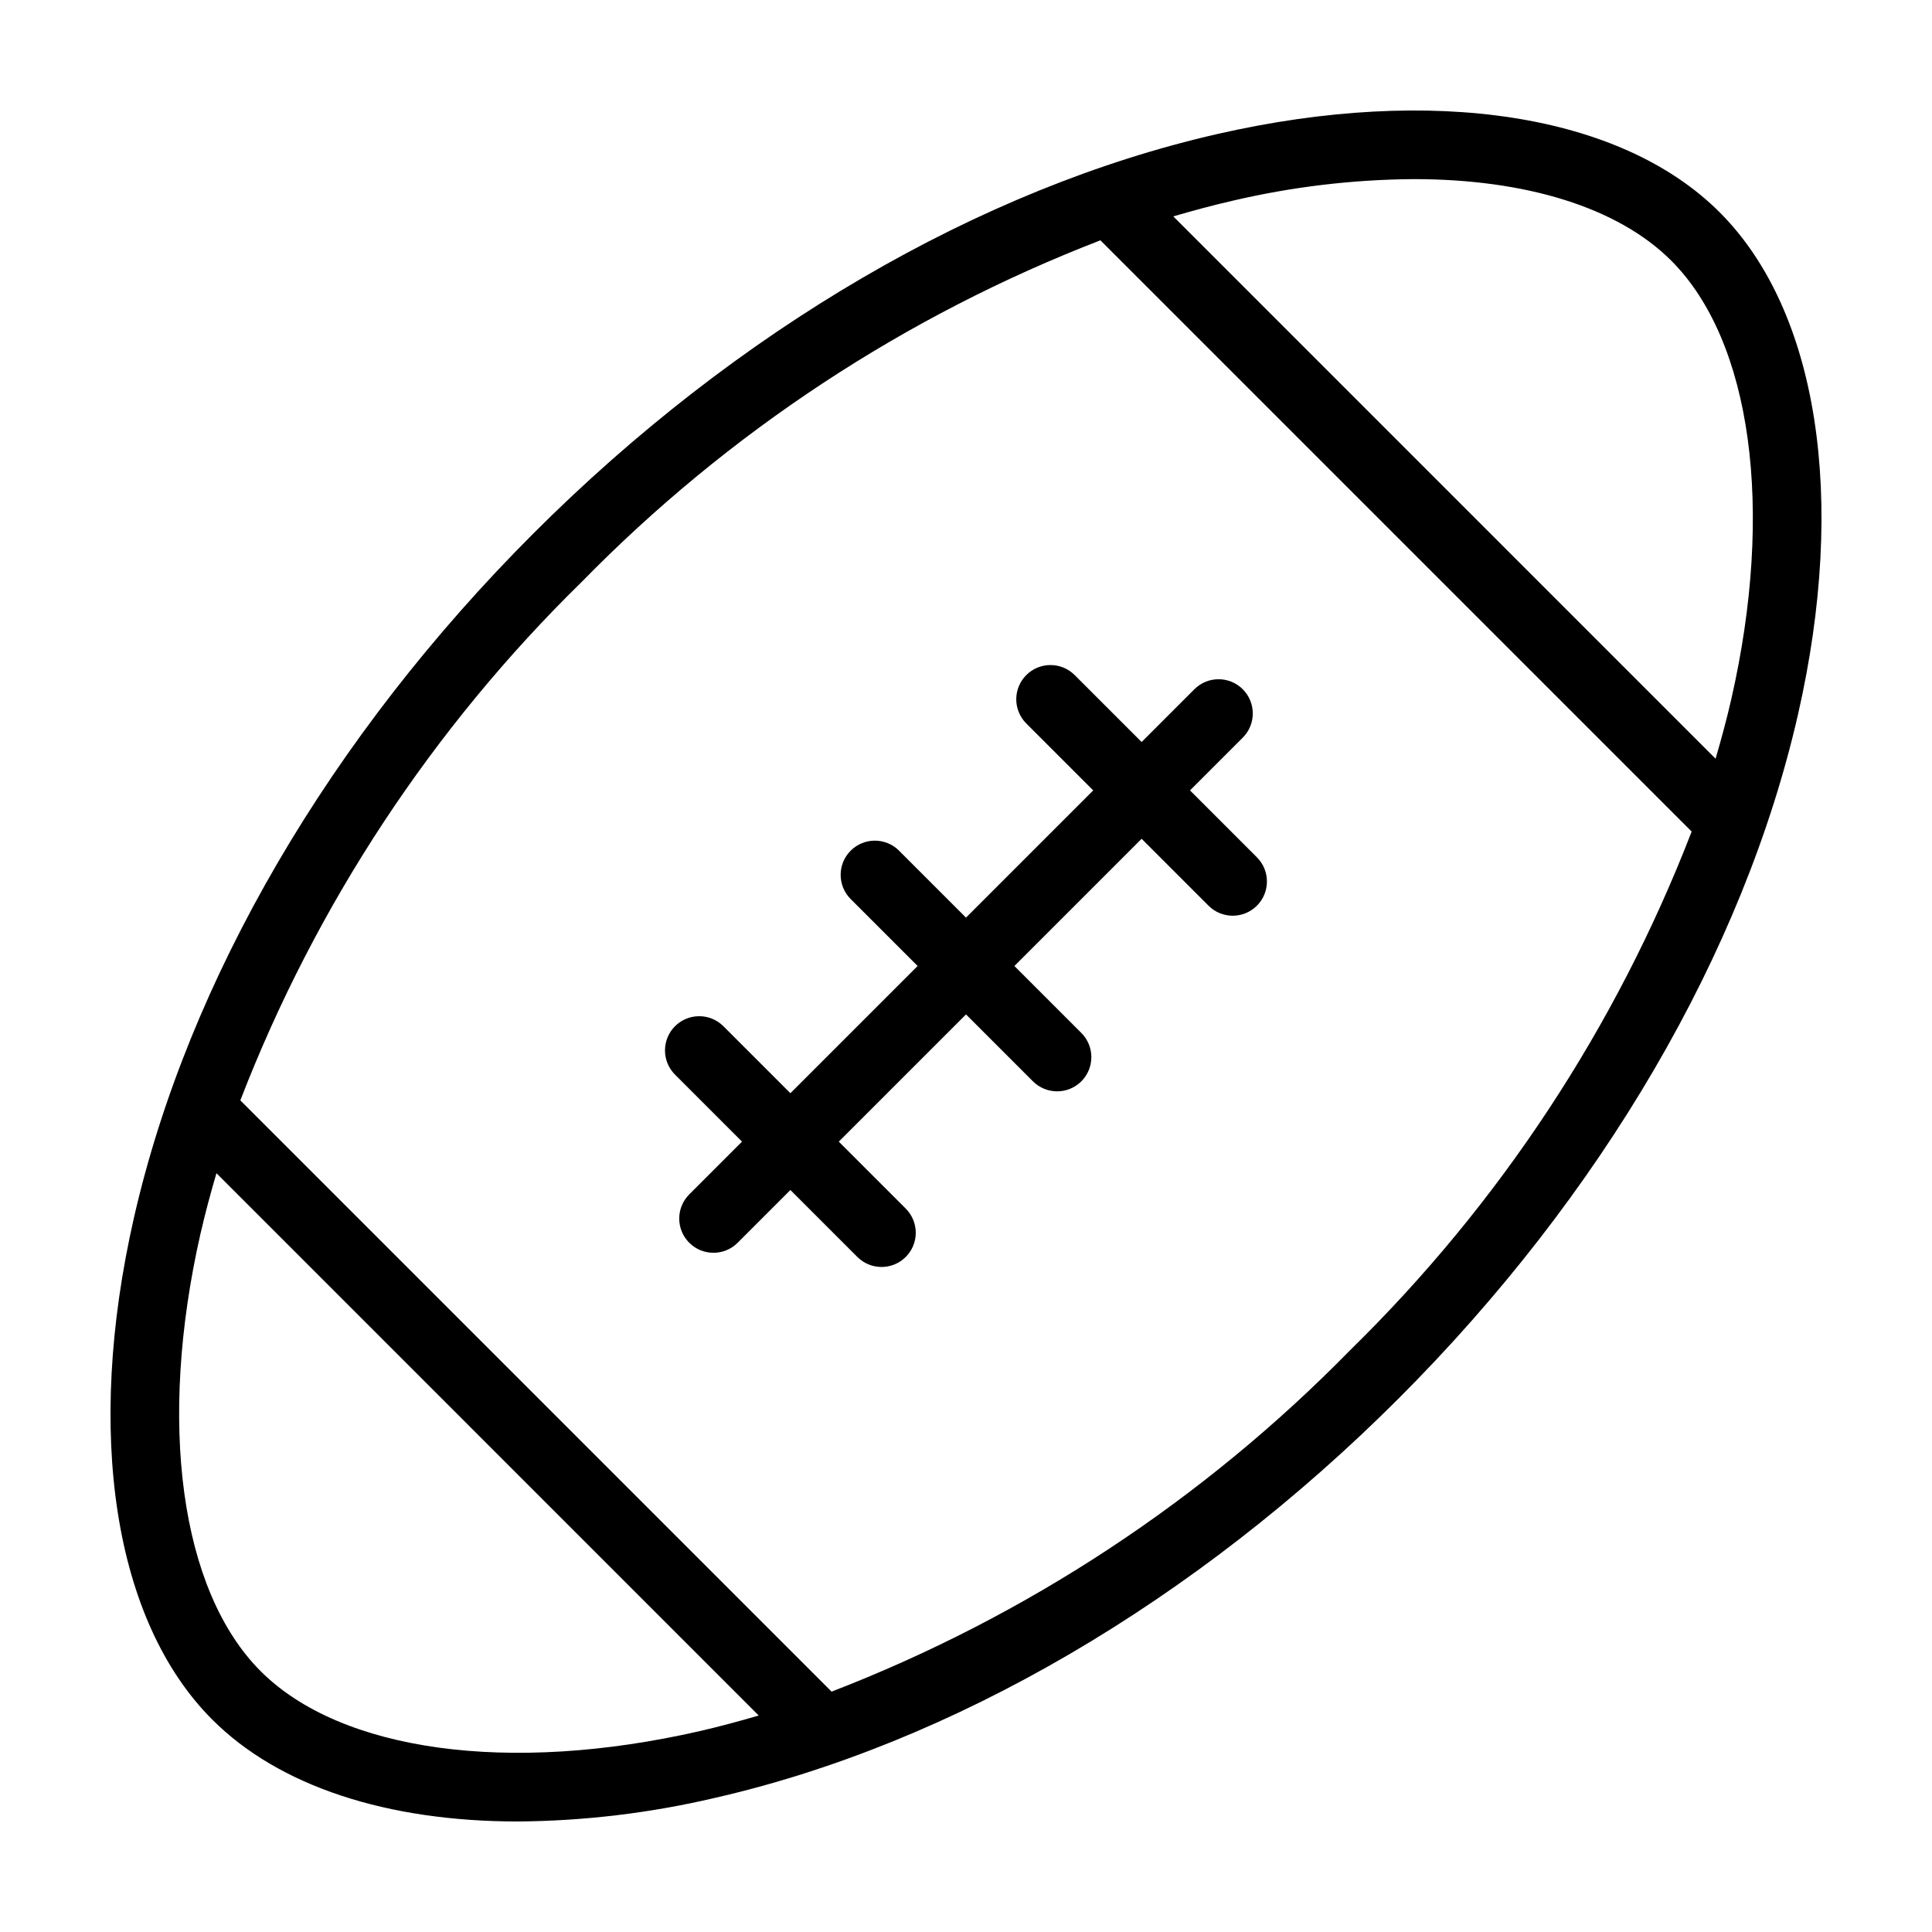
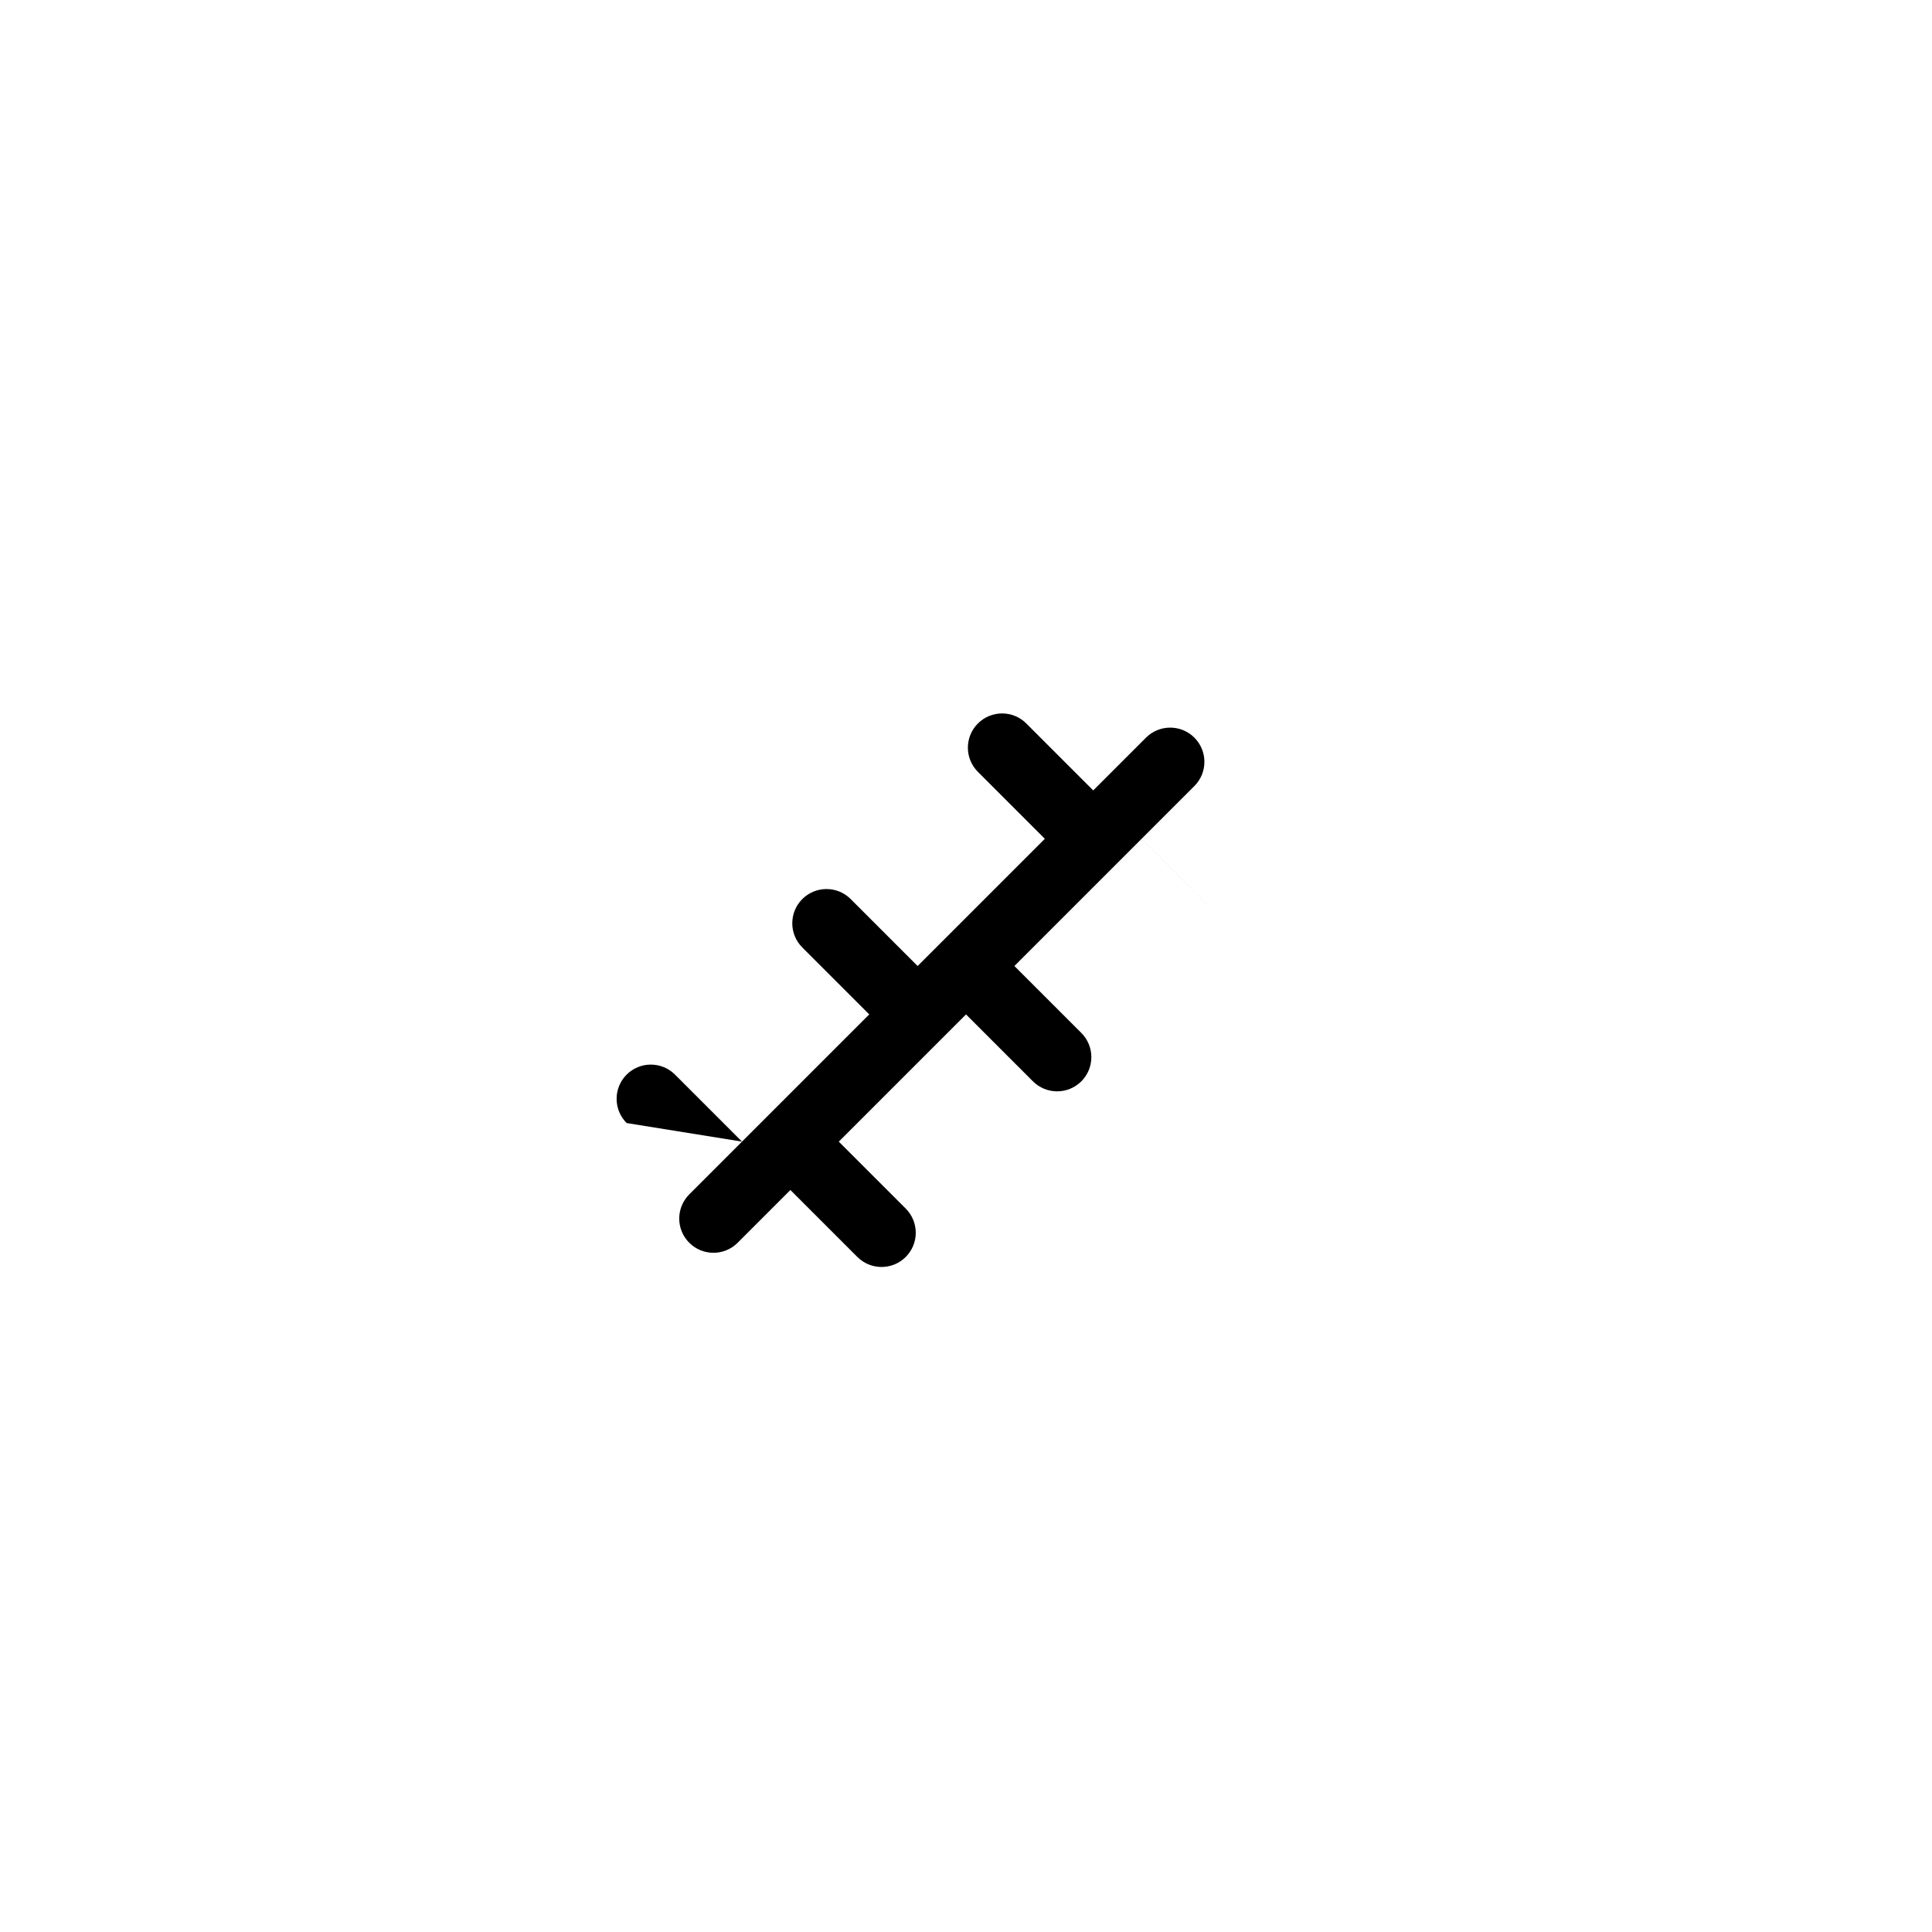
<svg xmlns="http://www.w3.org/2000/svg" fill="#000000" width="800px" height="800px" version="1.1" viewBox="144 144 512 512">
  <g>
-     <path d="m281.22 626.71c17.555-0.129 35.039-2.219 52.129-6.227 63.016-14.375 127.4-51.969 181.28-105.85 53.887-53.887 91.48-118.27 105.86-181.29 13.062-57.27 5.305-107.02-20.758-133.08-26.051-26.059-75.809-33.816-133.08-20.758-63.02 14.375-127.4 51.969-181.28 105.85-53.887 53.887-91.48 118.27-105.86 181.29-13.062 57.27-5.305 107.02 20.758 133.08 17.719 17.727 46.398 26.984 80.953 26.984zm189.46-429.52c15.719-3.684 31.793-5.606 47.938-5.723 29.637 0 54.113 7.441 68.293 21.621 21.297 21.301 27.387 65.836 15.895 116.22-1.195 5.242-2.625 10.5-4.16 15.758l-143.71-143.72c5.254-1.535 10.512-2.961 15.75-4.156zm-172.49 100.99c38.812-39.648 85.676-70.508 137.43-90.496l156.69 156.69-0.004-0.004c-19.988 51.754-50.848 98.621-90.496 137.43-38.812 39.648-85.676 70.508-137.43 90.5l-156.69-156.69c19.992-51.754 50.852-98.617 90.496-137.43zm-100.99 172.49c1.195-5.242 2.625-10.5 4.16-15.758l143.71 143.72c-5.258 1.535-10.512 2.961-15.754 4.156-50.383 11.5-94.918 5.406-116.23-15.898-21.297-21.297-27.387-65.832-15.895-116.22z" />
-     <path d="m340.64 446.54-13.992 13.992v0.004c-3.531 3.539-3.523 9.273 0.012 12.809s9.266 3.543 12.809 0.016l13.996-13.996 17.742 17.742c3.543 3.539 9.281 3.539 12.824-0.004 3.539-3.539 3.539-9.281-0.004-12.82l-17.738-17.738 33.715-33.715 17.746 17.746v-0.004c3.543 3.531 9.277 3.527 12.816-0.012 3.535-3.539 3.539-9.273 0.004-12.816l-17.742-17.742 33.715-33.715 17.746 17.746h-0.004c3.543 3.527 9.273 3.523 12.809-0.016 3.535-3.535 3.543-9.266 0.012-12.809l-17.742-17.742 13.992-13.992c3.531-3.543 3.527-9.273-0.008-12.812-3.535-3.535-9.27-3.543-12.812-0.016l-13.996 13.996-17.742-17.742c-3.539-3.539-9.281-3.539-12.82 0.004-3.543 3.543-3.543 9.281 0 12.824l17.738 17.738-33.715 33.715-17.742-17.742h0.004c-3.543-3.543-9.281-3.539-12.824 0-3.539 3.543-3.539 9.285 0.004 12.824l17.738 17.738-33.715 33.715-17.746-17.746v0.004c-1.699-1.707-4.008-2.668-6.414-2.668-2.41-0.004-4.719 0.953-6.422 2.656s-2.656 4.016-2.652 6.422c0 2.41 0.961 4.715 2.668 6.414z" />
+     <path d="m340.64 446.54-13.992 13.992v0.004c-3.531 3.539-3.523 9.273 0.012 12.809s9.266 3.543 12.809 0.016l13.996-13.996 17.742 17.742c3.543 3.539 9.281 3.539 12.824-0.004 3.539-3.539 3.539-9.281-0.004-12.82l-17.738-17.738 33.715-33.715 17.746 17.746v-0.004c3.543 3.531 9.277 3.527 12.816-0.012 3.535-3.539 3.539-9.273 0.004-12.816l-17.742-17.742 33.715-33.715 17.746 17.746h-0.004l-17.742-17.742 13.992-13.992c3.531-3.543 3.527-9.273-0.008-12.812-3.535-3.535-9.27-3.543-12.812-0.016l-13.996 13.996-17.742-17.742c-3.539-3.539-9.281-3.539-12.82 0.004-3.543 3.543-3.543 9.281 0 12.824l17.738 17.738-33.715 33.715-17.742-17.742h0.004c-3.543-3.543-9.281-3.539-12.824 0-3.539 3.543-3.539 9.285 0.004 12.824l17.738 17.738-33.715 33.715-17.746-17.746v0.004c-1.699-1.707-4.008-2.668-6.414-2.668-2.41-0.004-4.719 0.953-6.422 2.656s-2.656 4.016-2.652 6.422c0 2.41 0.961 4.715 2.668 6.414z" />
  </g>
</svg>